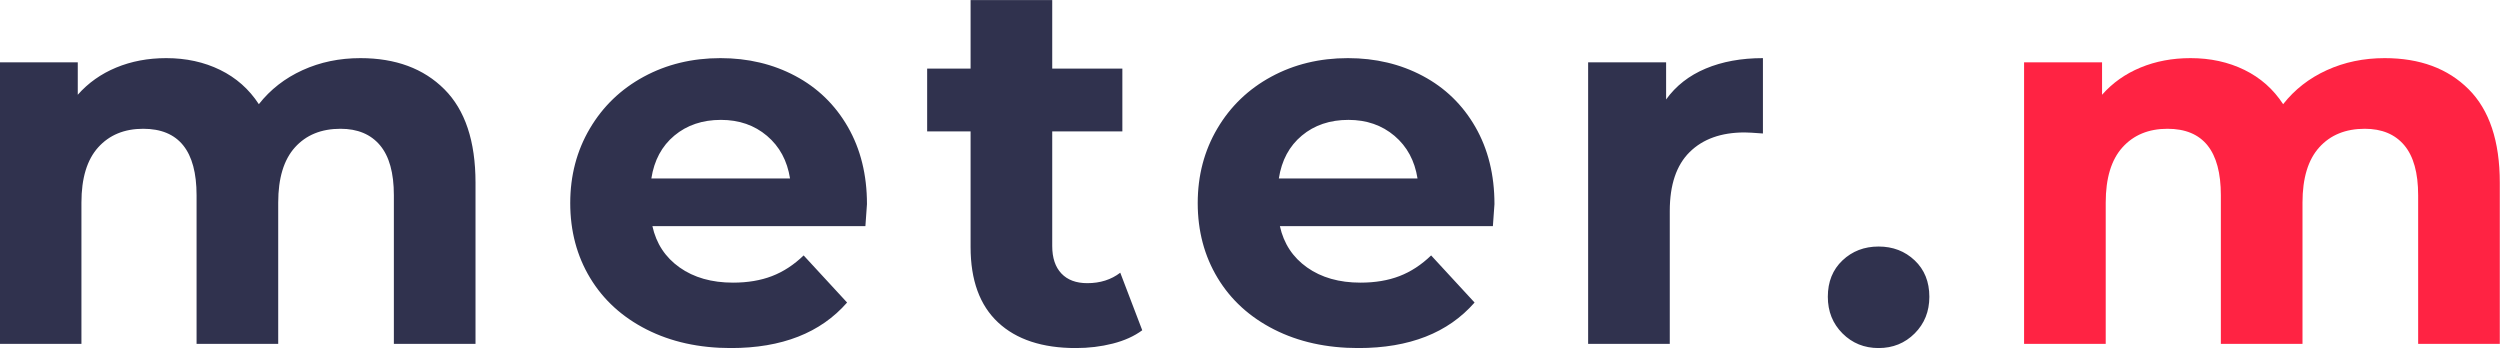
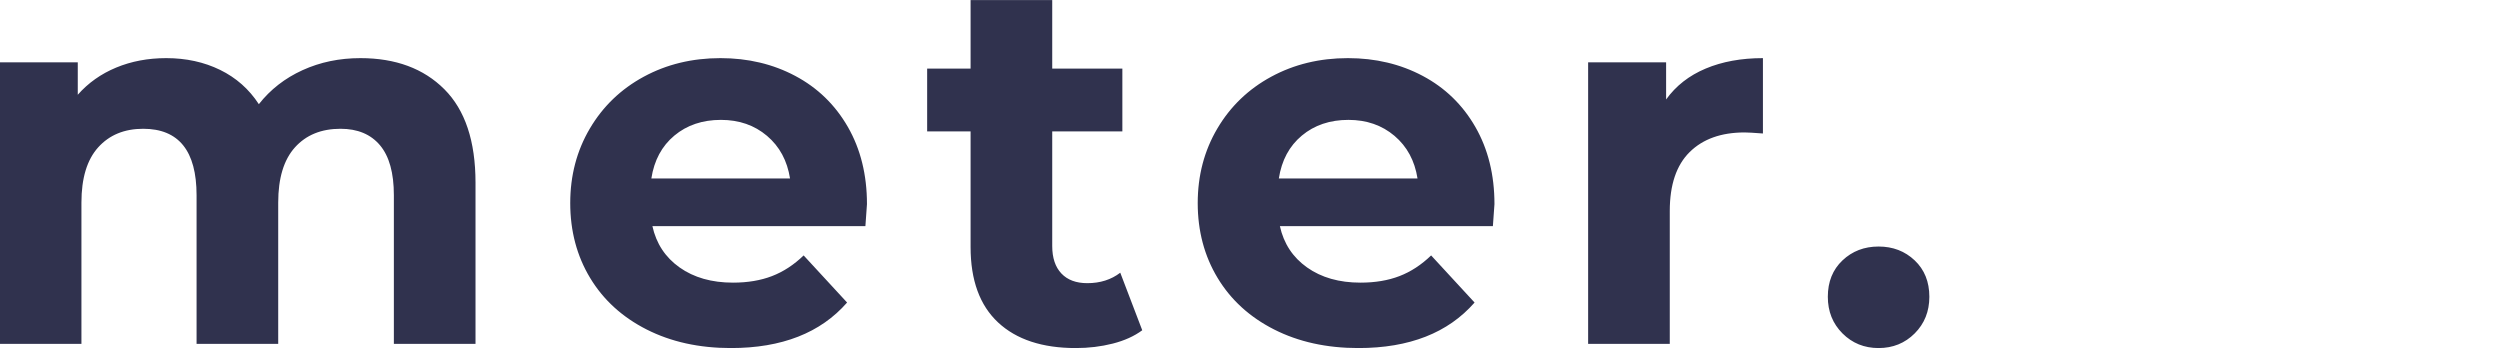
<svg xmlns="http://www.w3.org/2000/svg" version="1.1" width="2409.682pt" height="335.448pt" viewBox="0 0 2409.682 335.448">
  <g enable-background="new">
    <g id="Layer-1" data-name="Layer 1">
      <path transform="matrix(1,0,0,-1,0,335.448)" d="M 1072.48 4.251 C 1083.745 7.11 1093.24 11.398 1100.98 17.114 L 1079.793 72.602 C 1071.048 65.876 1060.458 62.513 1048.015 62.513 C 1037.253 62.513 1028.928 65.624 1023.04 71.846 C 1017.16 78.067 1014.213 86.894 1014.213 98.328 L 1014.213 208.799 L 1081.81 208.799 L 1081.81 269.331 L 1014.213 269.331 L 1014.213 335.412 L 935.523 335.412 L 935.523 269.331 L 893.658 269.331 L 893.658 208.799 L 935.523 208.799 L 935.523 97.319 C 935.523 65.371 944.35 41.159 962.005 24.681 C 979.66 8.203 1004.628 -.037 1036.915 -.037 C 1049.358 -.037 1061.216 1.393 1072.48 4.251 Z M 428.317 249.406 C 408.308 269.416 381.321 279.421 347.356 279.421 C 327.178 279.421 308.598 275.554 291.616 267.819 C 274.633 260.084 260.593 249.154 249.495 235.03 C 240.079 249.491 227.636 260.504 212.167 268.071 C 196.698 275.637 179.379 279.421 160.21 279.421 C 142.723 279.421 126.666 276.394 112.037 270.34 C 97.408 264.288 85.05 255.544 74.961 244.11 L 74.961 275.385 L -.2 275.385 L -.2 4 L 78.492 4 L 78.492 140.197 C 78.492 163.737 83.872 181.477 94.634 193.414 C 105.395 205.353 119.856 211.322 138.016 211.322 C 172.317 211.322 189.468 189.968 189.468 147.259 L 189.468 4 L 268.159 4 L 268.159 140.197 C 268.159 163.737 273.54 181.477 284.301 193.414 C 295.062 205.353 309.691 211.322 328.187 211.322 C 344.665 211.322 357.36 206.026 366.271 195.433 C 375.183 184.839 379.639 168.781 379.639 147.259 L 379.639 4 L 458.331 4 L 458.331 159.365 C 458.331 199.384 448.326 229.397 428.317 249.406 Z M 834.138 117.497 C 835.143 130.613 835.645 137.674 835.645 138.684 C 835.645 166.932 829.51 191.733 817.24 213.088 C 804.963 234.442 788.065 250.836 766.54 262.27 C 745.018 273.704 720.974 279.421 694.407 279.421 C 667.168 279.421 642.534 273.452 620.507 261.513 C 598.48 249.575 581.161 232.929 568.551 211.574 C 555.939 190.22 549.634 166.259 549.634 139.693 C 549.634 112.789 556.024 88.745 568.803 67.558 C 581.582 46.373 599.742 29.81 623.282 17.872 C 646.822 5.933 673.893 -.036 704.496 -.036 C 753.595 -.036 790.923 14.593 816.483 43.85 L 774.61 89.249 C 765.198 80.169 755.02 73.528 744.094 69.324 C 733.165 65.12 720.637 63.019 706.513 63.019 C 685.999 63.019 668.849 67.894 655.061 77.647 C 641.273 87.4 632.53 100.683 628.831 117.497 Z M 694.908 219.896 C 677.084 219.896 662.119 214.852 650.013 204.763 C 637.906 194.674 630.508 180.886 627.818 163.399 L 761.493 163.399 C 758.8 180.55 751.405 194.254 739.298 204.511 C 727.192 214.768 712.395 219.896 694.908 219.896 Z M 1440.467 138.684 C 1440.467 137.674 1439.957 130.613 1438.953 117.497 L 1233.648 117.497 C 1237.345 100.683 1246.09 87.4 1259.875 77.647 C 1273.668 67.894 1290.813 63.019 1311.325 63.019 C 1325.455 63.019 1337.98 65.12 1348.908 69.324 C 1359.835 73.528 1370.013 80.169 1379.425 89.249 L 1421.298 43.85 C 1395.738 14.593 1358.41 -.036 1309.307 -.036 C 1278.707 -.036 1251.64 5.933 1228.098 17.872 C 1204.555 29.81 1186.398 46.373 1173.618 67.558 C 1160.838 88.745 1154.448 112.789 1154.448 139.693 C 1154.448 166.259 1160.755 190.22 1173.363 211.574 C 1185.978 232.929 1203.295 249.575 1225.323 261.513 C 1247.35 273.452 1271.98 279.421 1299.22 279.421 C 1325.793 279.421 1349.838 273.704 1371.355 262.27 C 1392.88 250.836 1409.778 234.442 1422.055 213.088 C 1434.325 191.733 1440.467 166.932 1440.467 138.684 Z M 1254.828 204.763 C 1266.933 214.852 1281.902 219.896 1299.723 219.896 C 1317.213 219.896 1332.01 214.768 1344.115 204.511 C 1356.22 194.254 1363.615 180.55 1366.307 163.399 L 1232.635 163.399 C 1235.32 180.886 1242.723 194.674 1254.828 204.763 Z M 1605.918 239.57 C 1615.33 252.685 1628.027 262.606 1644.003 269.332 C 1659.978 276.058 1678.383 279.421 1699.24 279.421 L 1699.24 206.782 C 1690.495 207.454 1684.608 207.791 1681.578 207.791 C 1659.047 207.791 1641.392 201.486 1628.613 188.875 C 1615.84 176.264 1609.45 157.348 1609.45 132.126 L 1609.45 4 L 1530.753 4 L 1530.753 275.385 L 1605.918 275.385 Z M 1775.913 14.088 C 1785.333 4.672 1796.935 -.036 1810.72 -.036 C 1824.505 -.036 1836.107 4.672 1845.527 14.088 C 1854.94 23.504 1859.65 35.275 1859.65 49.399 C 1859.65 63.859 1854.94 75.545 1845.527 84.457 C 1836.107 93.368 1824.505 97.824 1810.72 97.824 C 1796.935 97.824 1785.333 93.368 1775.913 84.457 C 1766.5 75.545 1761.79 63.859 1761.79 49.399 C 1761.79 35.275 1766.5 23.504 1775.913 14.088 " fill="#30324e" fill-rule="evenodd" />
-       <path transform="matrix(1,0,0,-1,0,335.448)" d="M 2298.505 279.421 C 2332.473 279.421 2359.458 269.416 2379.468 249.407 C 2399.478 229.397 2409.483 199.384 2409.483 159.365 L 2409.483 4 L 2330.793 4 L 2330.793 147.259 C 2330.793 168.781 2326.338 184.839 2317.428 195.433 C 2308.51 206.026 2295.82 211.322 2279.343 211.322 C 2260.84 211.322 2246.215 205.353 2235.453 193.414 C 2224.69 181.477 2219.313 163.737 2219.313 140.197 L 2219.313 4 L 2140.623 4 L 2140.623 147.259 C 2140.623 189.968 2123.47 211.322 2089.165 211.322 C 2071.007 211.322 2056.548 205.353 2045.785 193.414 C 2035.023 181.477 2029.645 163.737 2029.645 140.197 L 2029.645 4 L 1950.955 4 L 1950.955 275.385 L 2026.113 275.385 L 2026.113 244.11 C 2036.2 255.544 2048.56 264.288 2063.193 270.341 C 2077.818 276.394 2093.875 279.421 2111.365 279.421 C 2130.535 279.421 2147.853 275.637 2163.318 268.071 C 2178.79 260.504 2191.233 249.491 2200.645 235.03 C 2211.745 249.154 2225.785 260.084 2242.765 267.819 C 2259.753 275.554 2278.33 279.421 2298.505 279.421 " fill="#ff2343" fill-rule="evenodd" />
    </g>
  </g>
</svg>